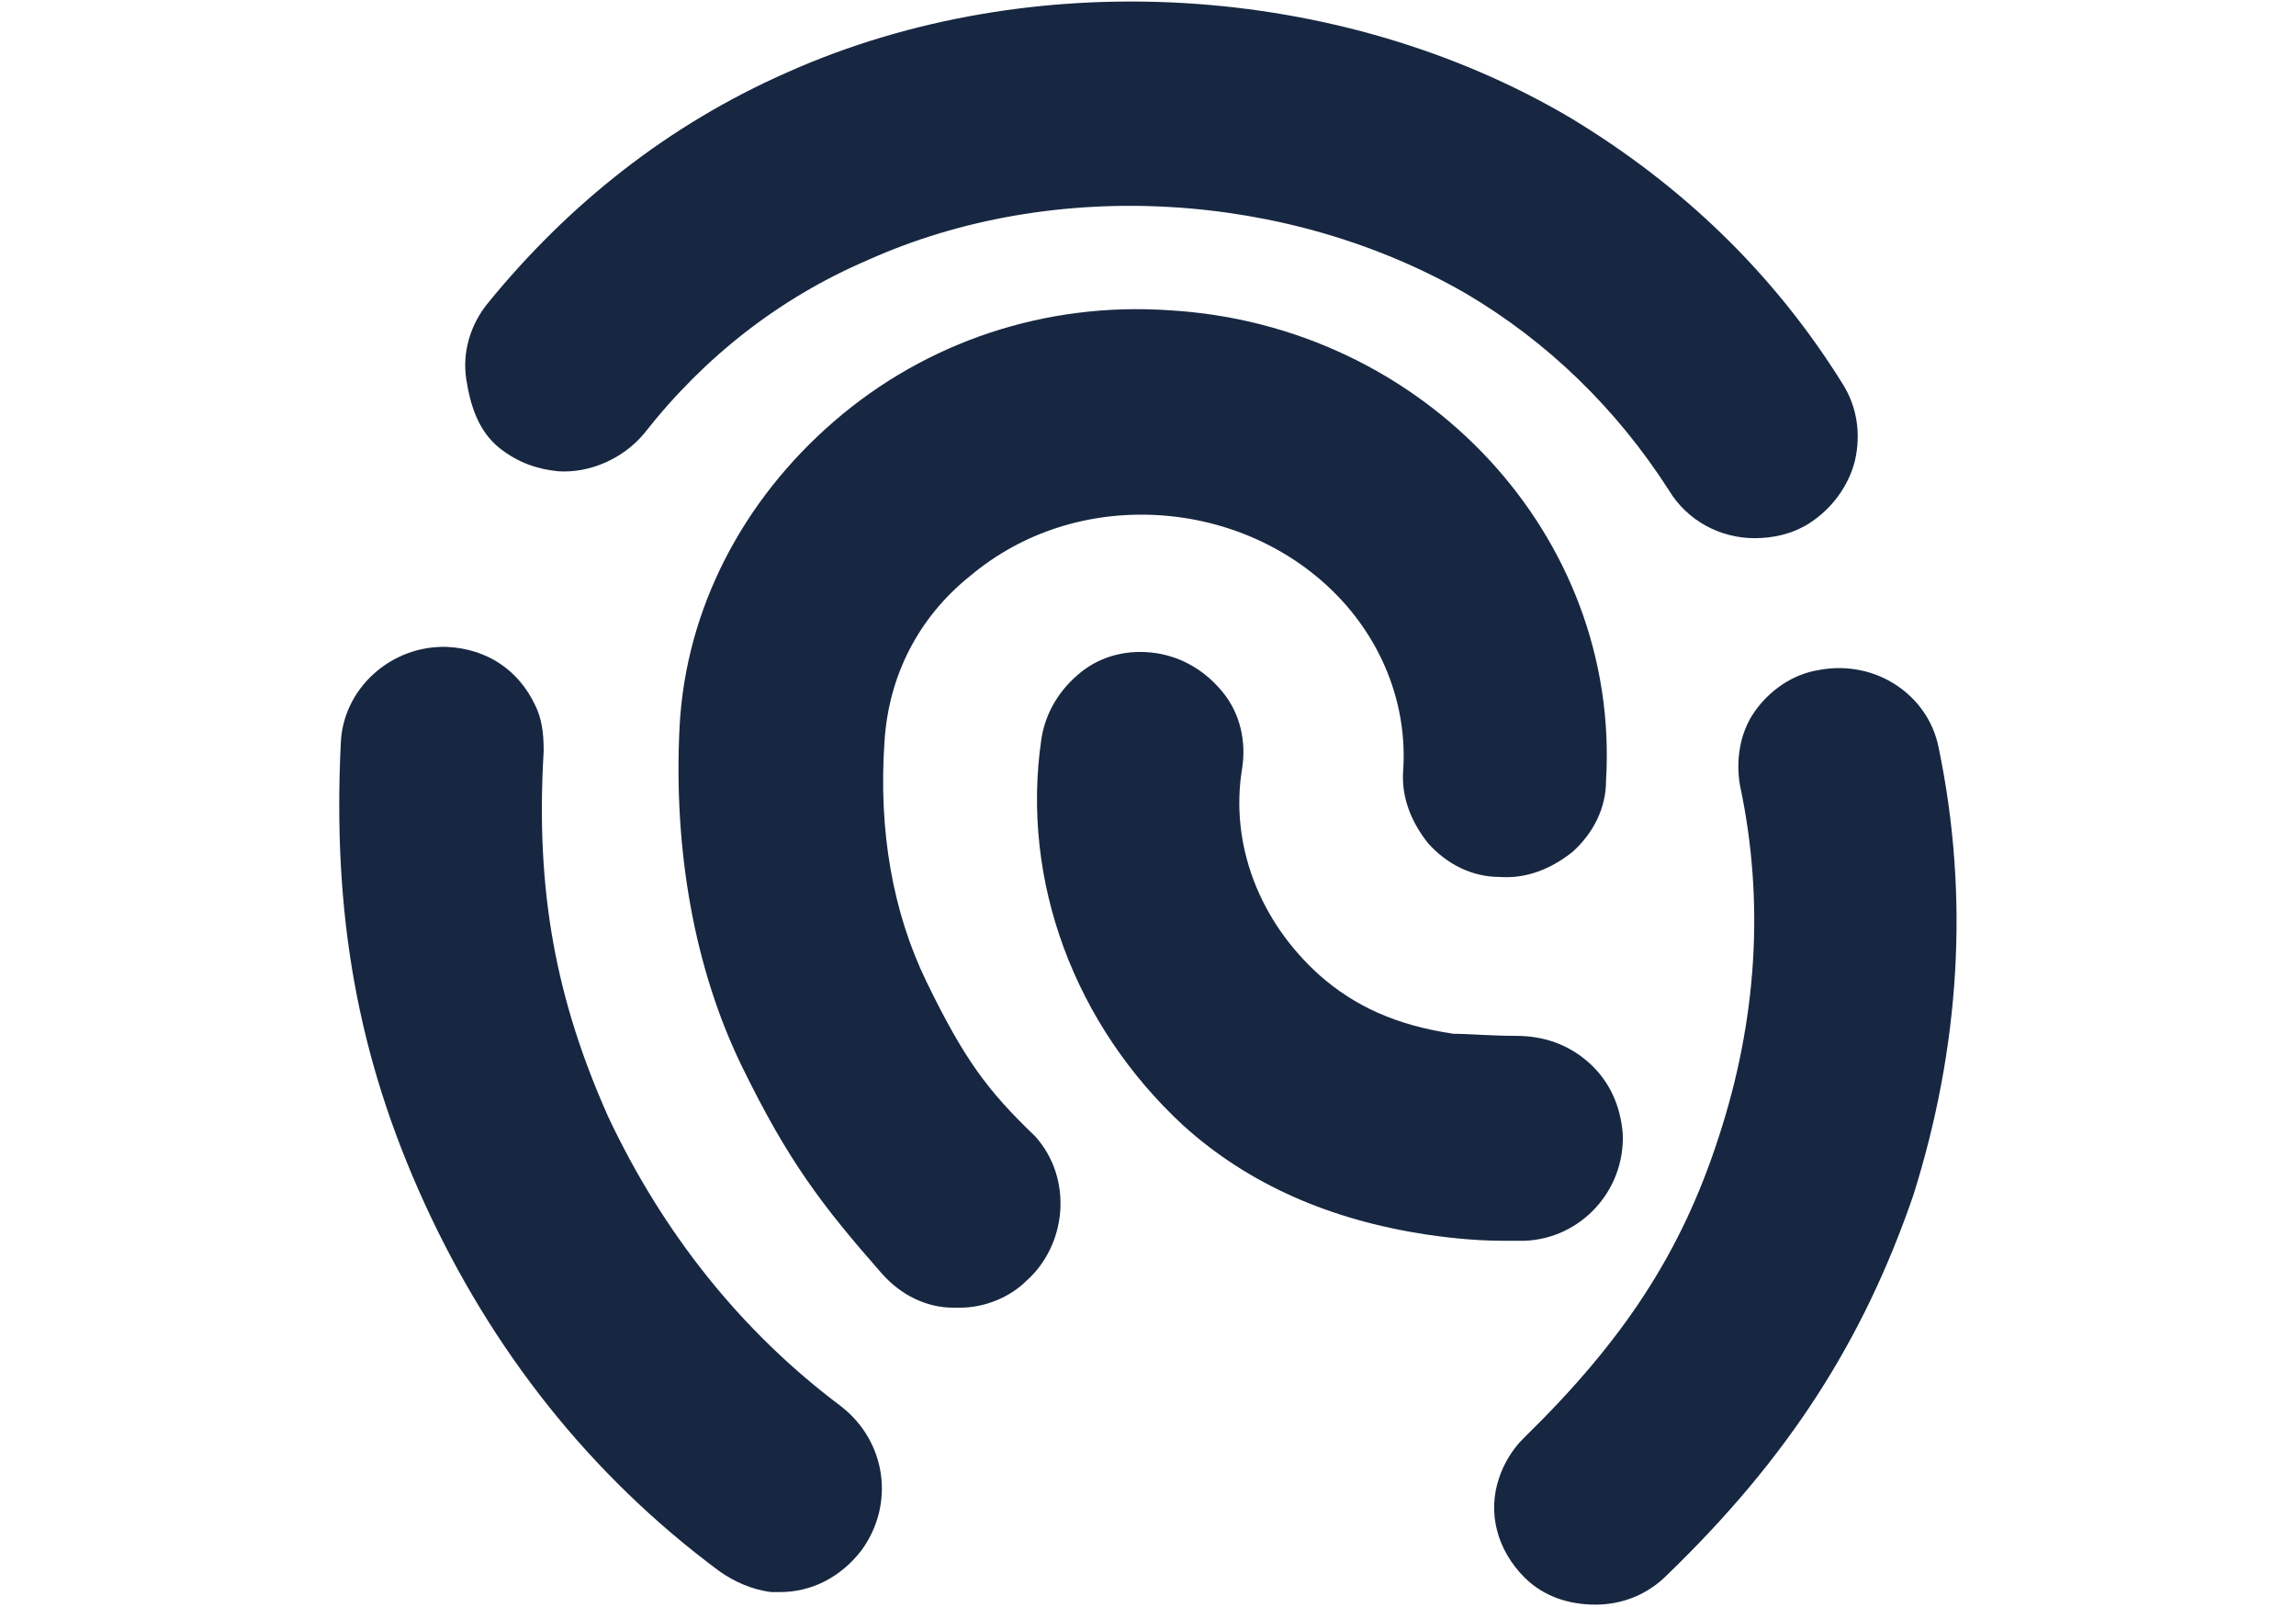
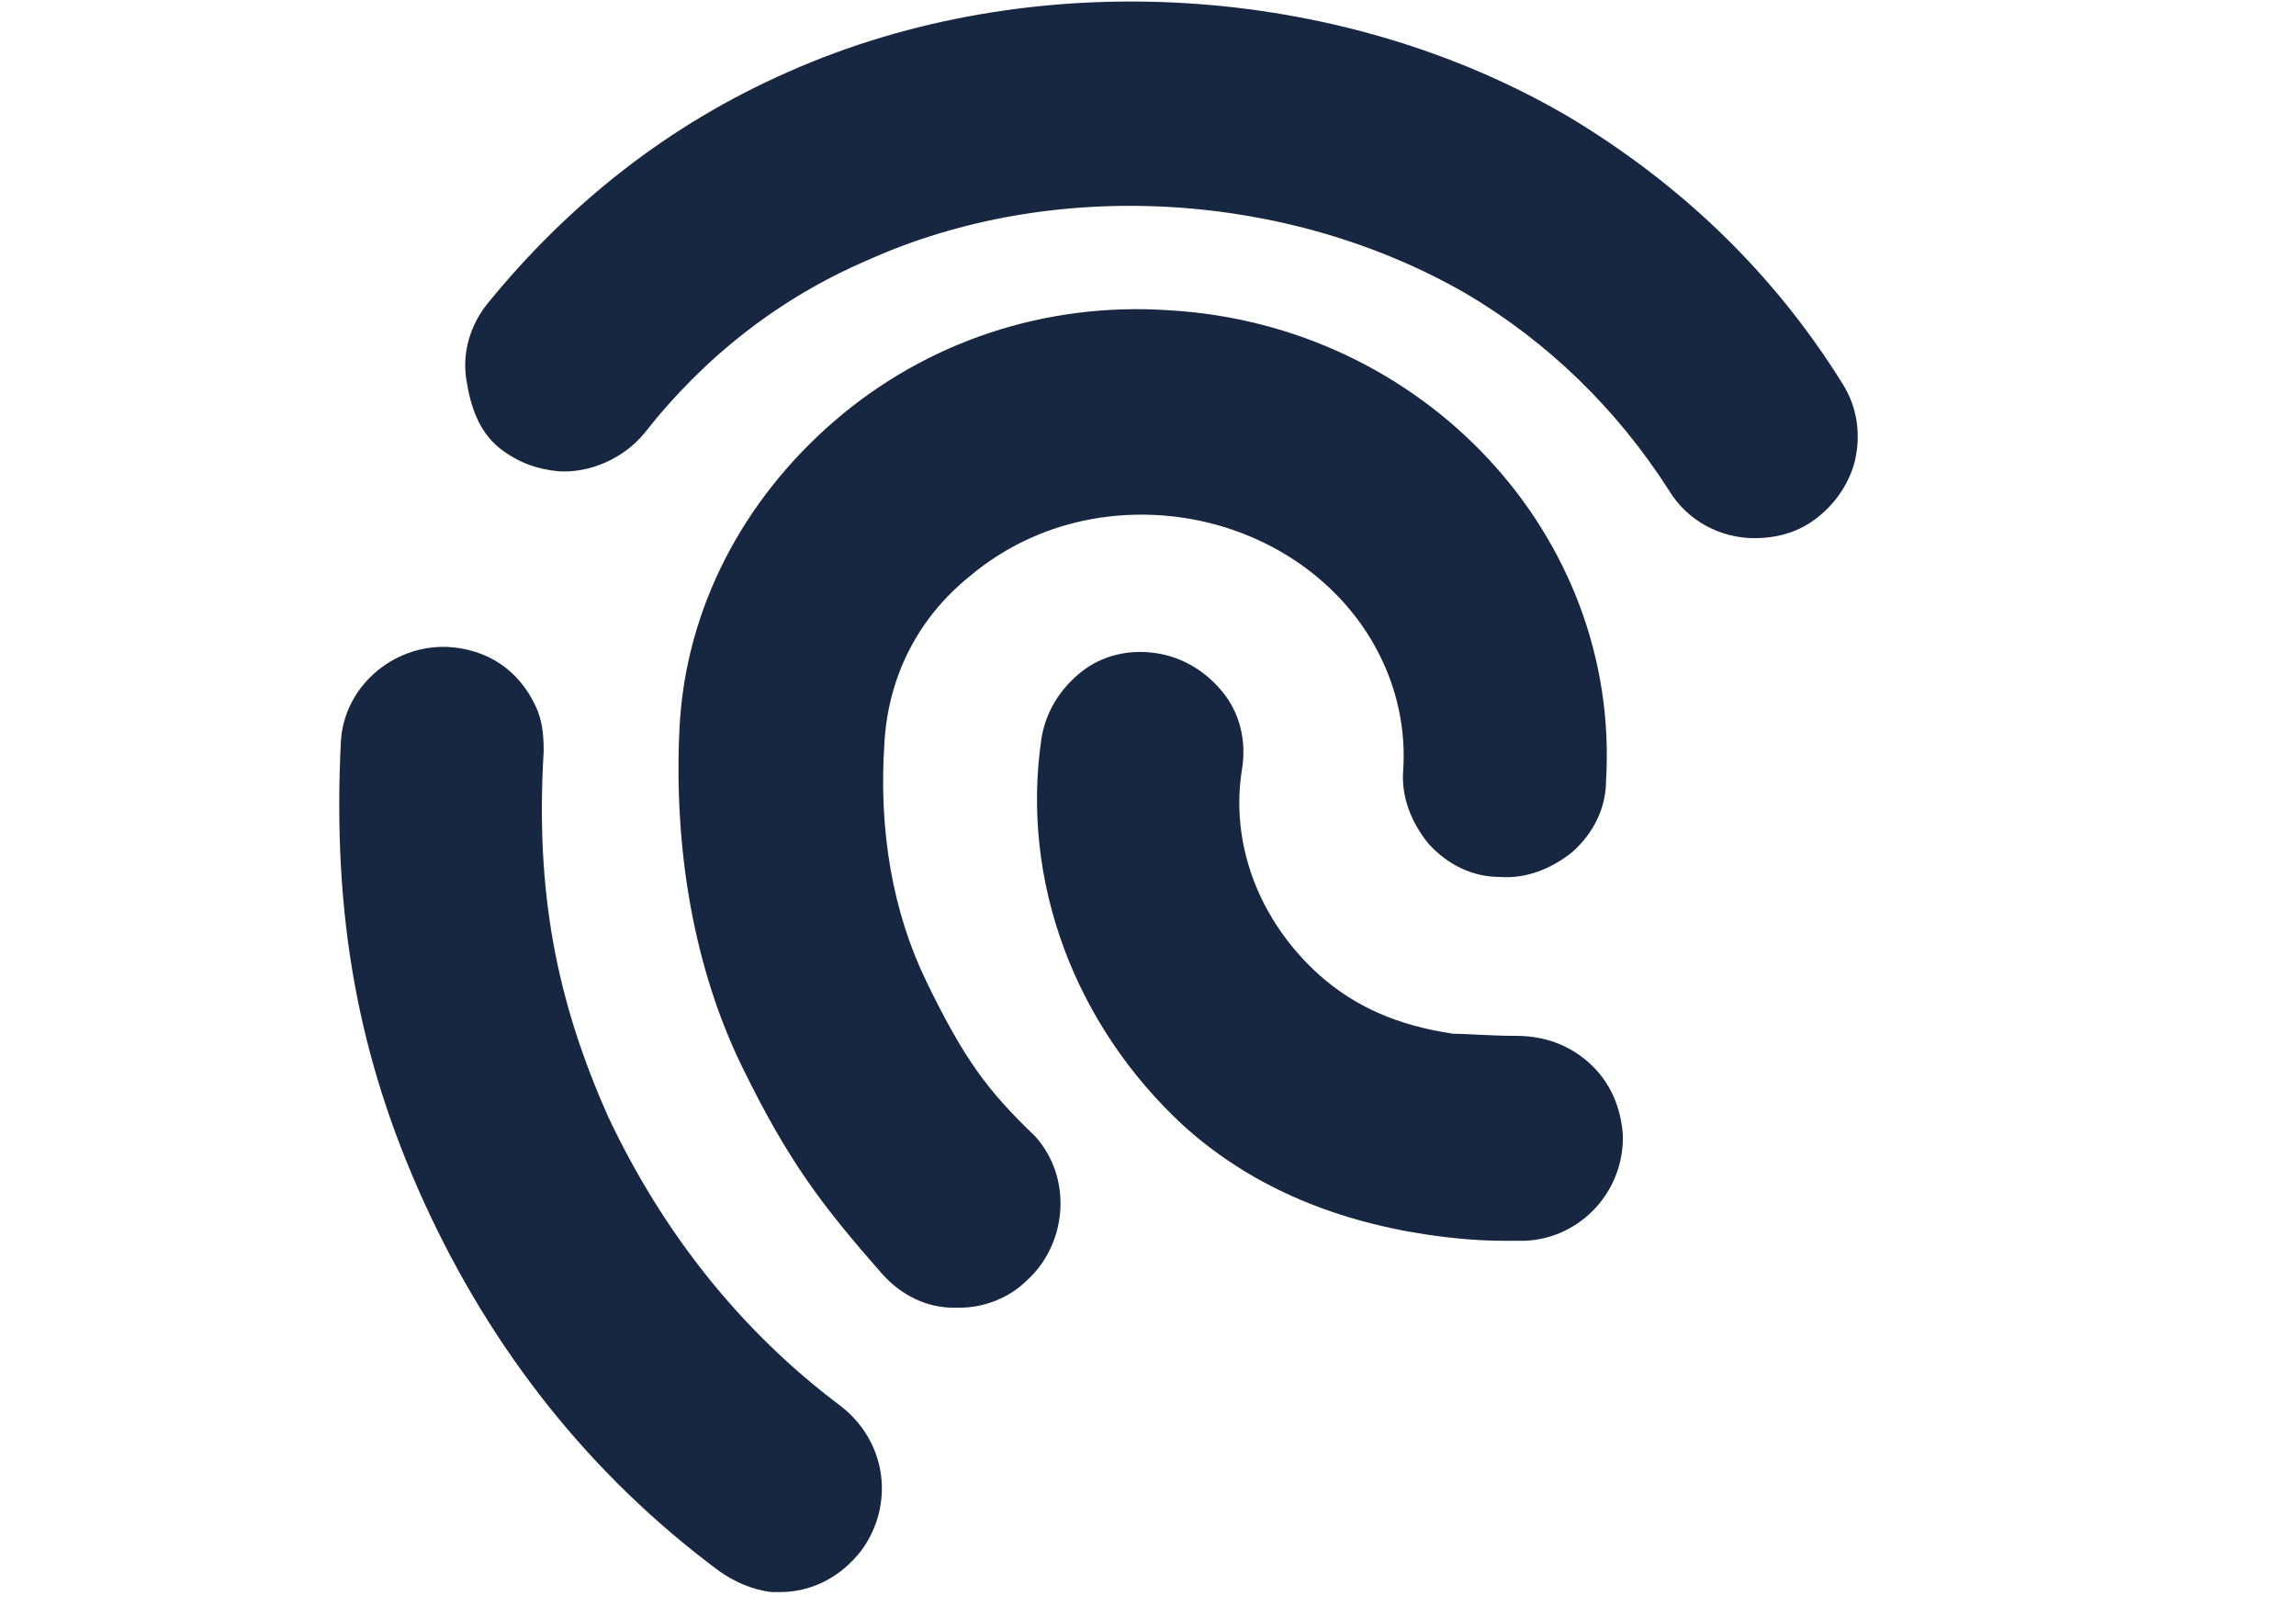
<svg xmlns="http://www.w3.org/2000/svg" id="master-artboard" viewBox="0 0 1400 980" version="1.1" x="0px" y="0px" style="enable-background:new 0 0 1400 980;" width="1400px" height="980px">
  <rect id="ee-background" x="0" y="0" width="1400" height="980" style="fill: white; fill-opacity: 0; pointer-events: none;" />
  <g transform="matrix(12.752, 0, 0, 12.752, -96.971, -306.848)">
    <g>
      <path class="st0" d="M47.8,91.3c-4.8-3.6-8.5-8.3-11.1-13.8c-2.5-5.6-3.5-10.8-3.1-17.5l0-0.1c0-0.8-0.1-1.5-0.4-2.1&#10;&#09;&#09;c-0.8-1.7-2.3-2.7-4.2-2.8c-2.7-0.1-5,2-5.1,4.6c-0.4,8.2,0.8,15,4,22c3.2,7,7.9,13,14.1,17.6c0.7,0.5,1.6,0.9,2.5,1h0&#10;&#09;&#09;c0.1,0,0.3,0,0.4,0c1.5,0,2.9-0.7,3.9-2C50.4,96,50,93,47.8,91.3z" style="fill: rgb(23, 39, 65);" />
      <path class="st0" d="M31.5,45.5L31.5,45.5c0.9,0.7,1.8,1,2.8,1.1c1.5,0.1,3.1-0.6,4.1-1.8c2.9-3.7,6.5-6.5,10.7-8.3&#10;&#09;&#09;c8.9-4,20.1-3.3,28.6,1.6c3.9,2.3,7.2,5.5,9.7,9.4c0.9,1.5,2.5,2.3,4.1,2.3c0.9,0,1.8-0.2,2.6-0.7c1.1-0.7,1.9-1.8,2.2-3&#10;&#09;&#09;c0.3-1.3,0.1-2.6-0.6-3.7c-3.3-5.3-7.7-9.5-13-12.7c-11-6.5-25.7-7.4-37.4-2.2c-5.7,2.5-10.5,6.3-14.4,11.1c-0.8,1-1.2,2.3-1,3.6&#10;&#09;&#09;S30.5,44.7,31.5,45.5z" style="fill: rgb(23, 39, 65);" />
-       <path class="st0" d="M100.3,59.8c-0.5-2.5-3-4.2-5.7-3.7c-1.3,0.2-2.4,1-3.1,2c-0.7,1-0.9,2.3-0.7,3.5c1.2,5.6,0.8,11.3-1,16.8&#10;&#09;&#09;c-1.8,5.6-4.6,9.8-9.3,14.4l-0.1,0.1c-0.5,0.5-0.9,1.2-1.1,1.8c-0.6,1.7-0.1,3.5,1.2,4.8c0.9,0.9,2.1,1.3,3.4,1.3&#10;&#09;&#09;c1.3,0,2.5-0.5,3.4-1.4c5.8-5.6,9.4-11.2,11.8-18.2C101.3,74.2,101.8,67,100.3,59.8z" style="fill: rgb(23, 39, 65);" />
      <path class="st0" d="M80.5,83.4c2.7-0.1,4.8-2.4,4.7-5.1c-0.1-1.3-0.6-2.5-1.6-3.4c-1-0.9-2.2-1.3-3.5-1.3c-1.2,0-2.3-0.1-3-0.1&#10;&#09;&#09;c-2.7-0.4-4.7-1.3-6.4-2.8c-2.9-2.6-4.3-6.3-3.7-9.9c0.2-1.3-0.1-2.6-0.9-3.6c-0.8-1-1.9-1.7-3.2-1.9c-1.3-0.2-2.6,0.1-3.6,0.9&#10;&#09;&#09;s-1.7,1.9-1.9,3.2c-1,6.8,1.6,13.7,6.8,18.5c3.1,2.8,7,4.5,11.6,5.2c0.7,0.1,2.1,0.3,3.7,0.3C79.8,83.4,80.1,83.4,80.5,83.4z" style="fill: rgb(23, 39, 65);" />
      <path class="st0" d="M51.9,71c-1.6-3.3-2.3-7.2-2-11.5c0.2-3.1,1.6-5.9,4.1-7.9c2.5-2.1,5.7-3.1,9-2.9c3.3,0.2,6.4,1.6,8.6,3.9&#10;&#09;&#09;c2.2,2.3,3.3,5.3,3.1,8.3c-0.1,1.3,0.4,2.5,1.2,3.5c0.9,1,2.1,1.6,3.4,1.6c1.3,0.1,2.5-0.4,3.5-1.2c1-0.9,1.6-2.1,1.6-3.4&#10;&#09;&#09;c0.7-11.7-8.7-21.8-20.9-22.5c-5.9-0.4-11.6,1.5-16,5.3c-4.4,3.8-7.1,9-7.4,14.6c-0.3,5.9,0.7,11.6,3,16.3c2.2,4.5,3.8,6.6,6.7,9.9&#10;&#09;&#09;c0.9,1,2.1,1.6,3.4,1.6h0c0.1,0,0.2,0,0.3,0c1.2,0,2.4-0.5,3.2-1.3c0.9-0.8,1.5-2,1.6-3.3c0.1-1.3-0.3-2.6-1.2-3.6&#10;&#09;&#09;C54.8,76.2,53.7,74.7,51.9,71z" style="fill: rgb(23, 39, 65);" />
    </g>
  </g>
</svg>